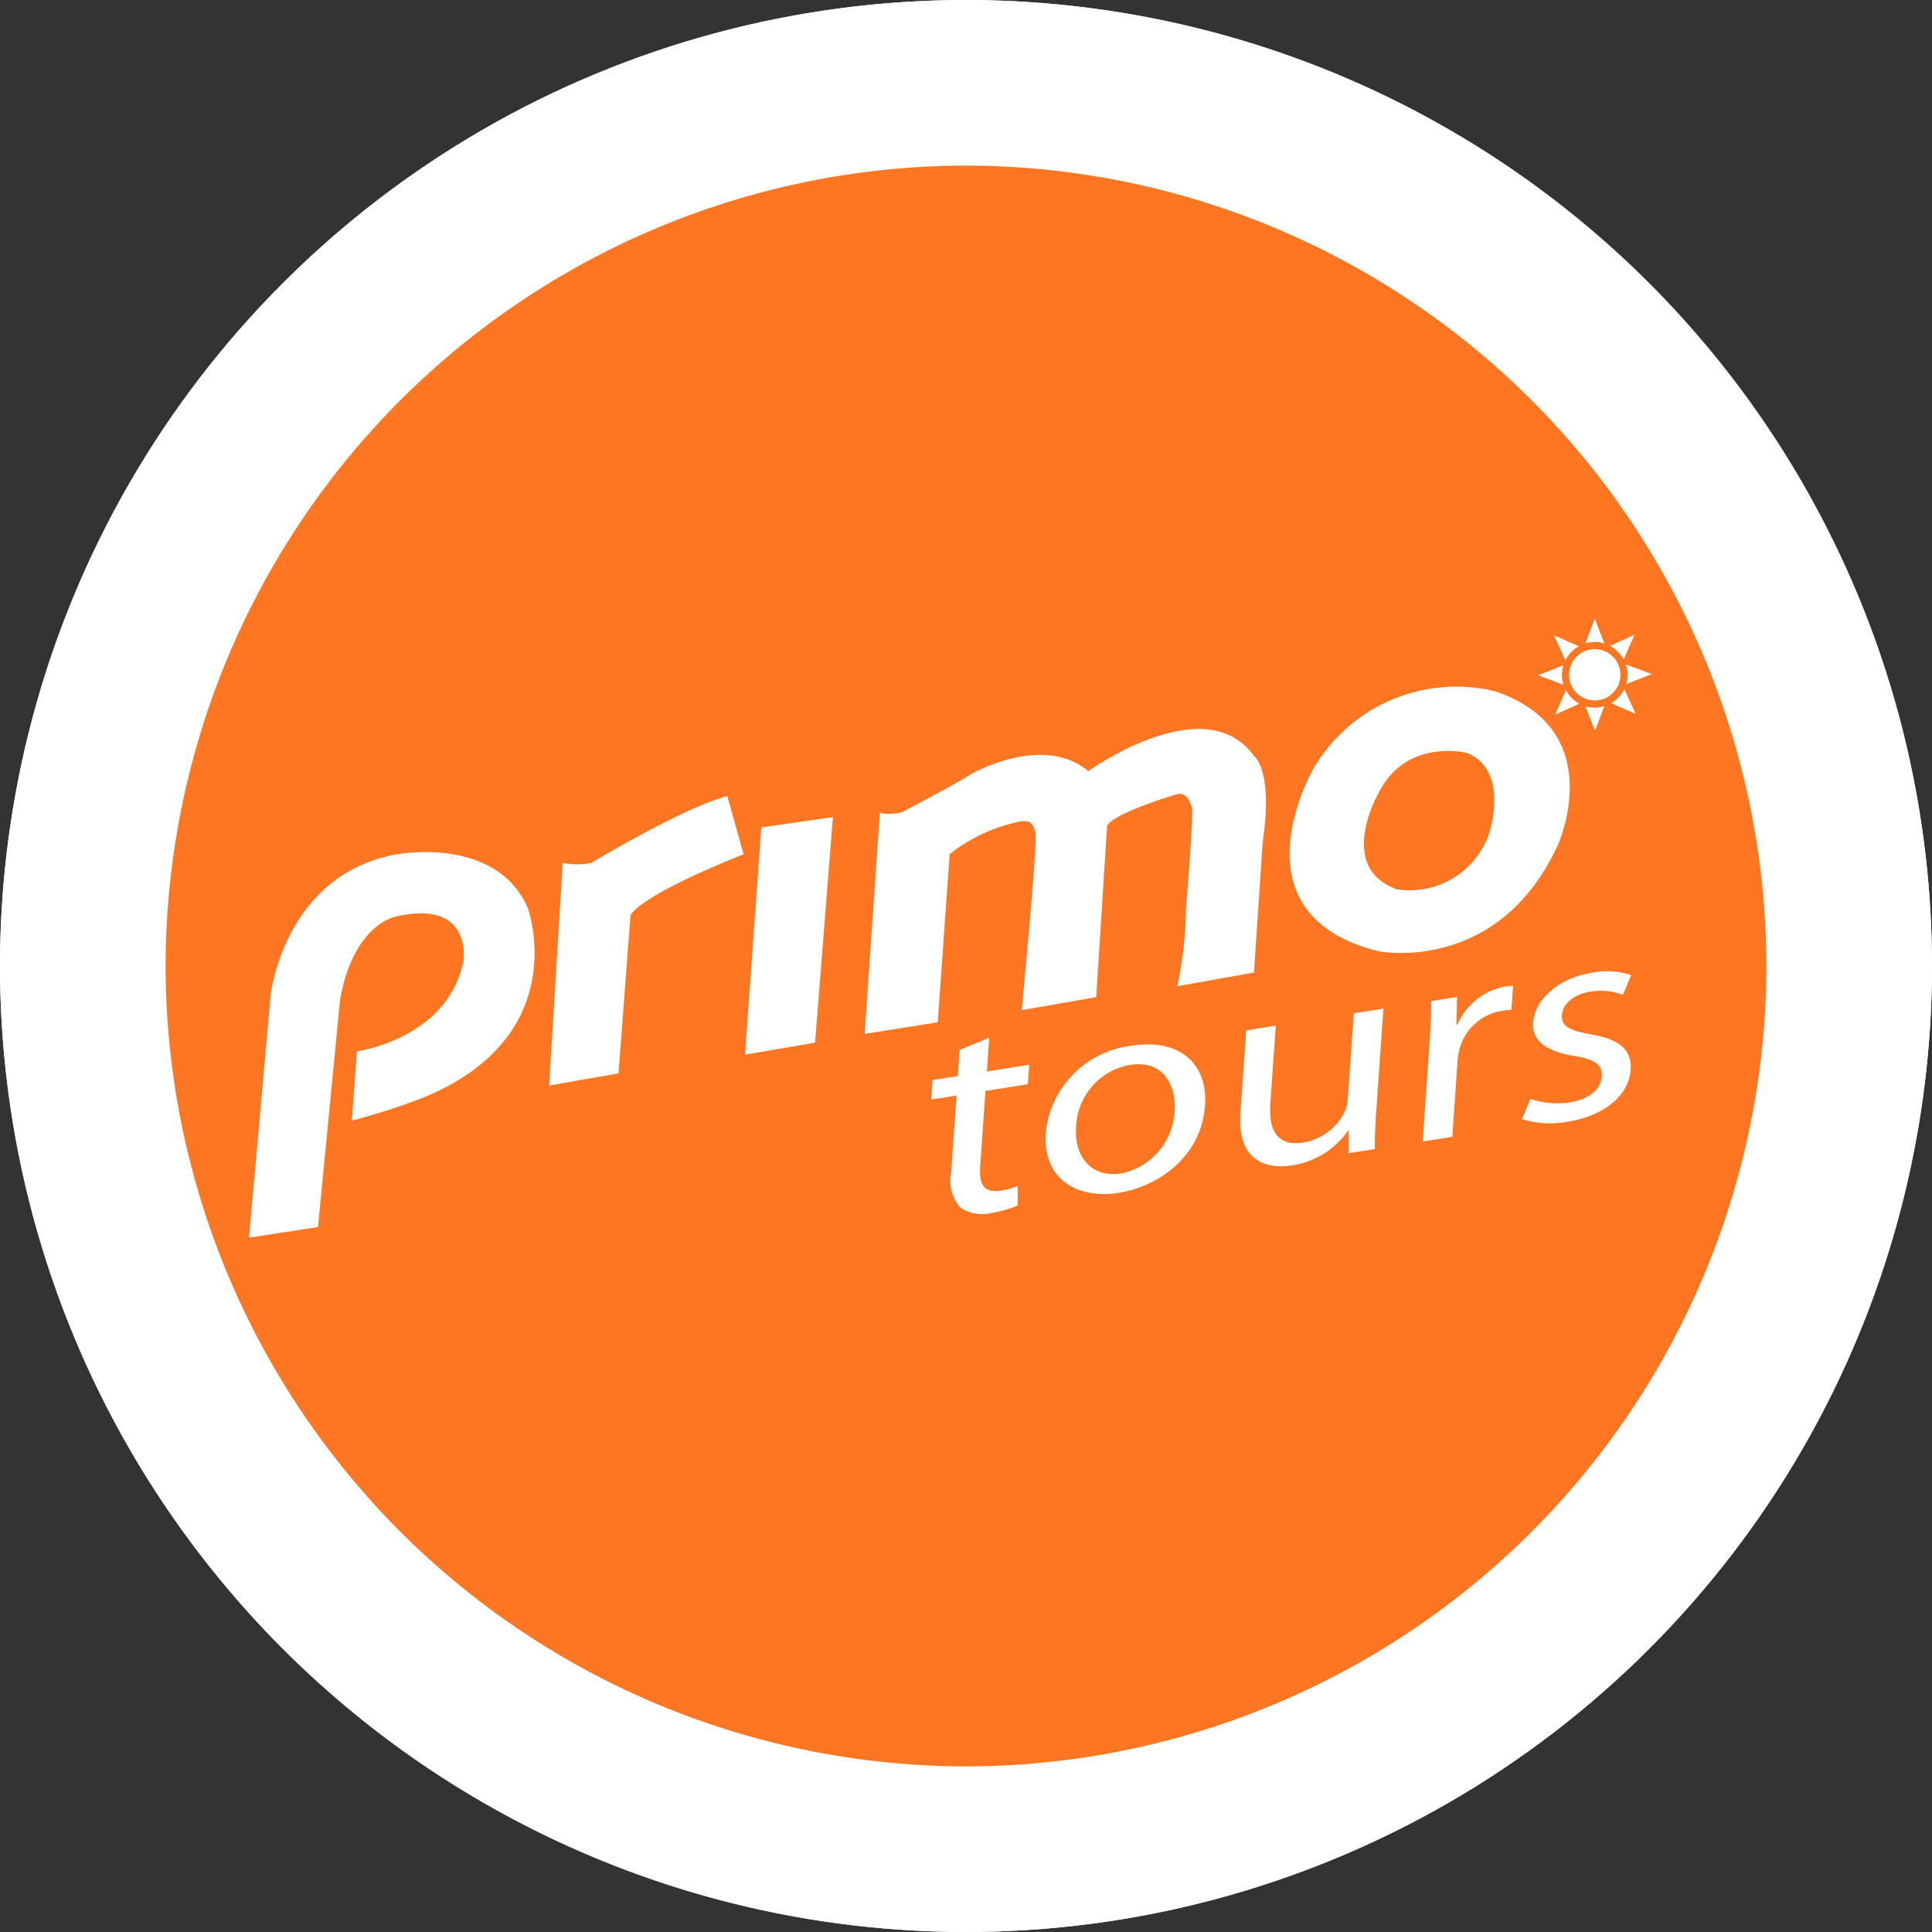
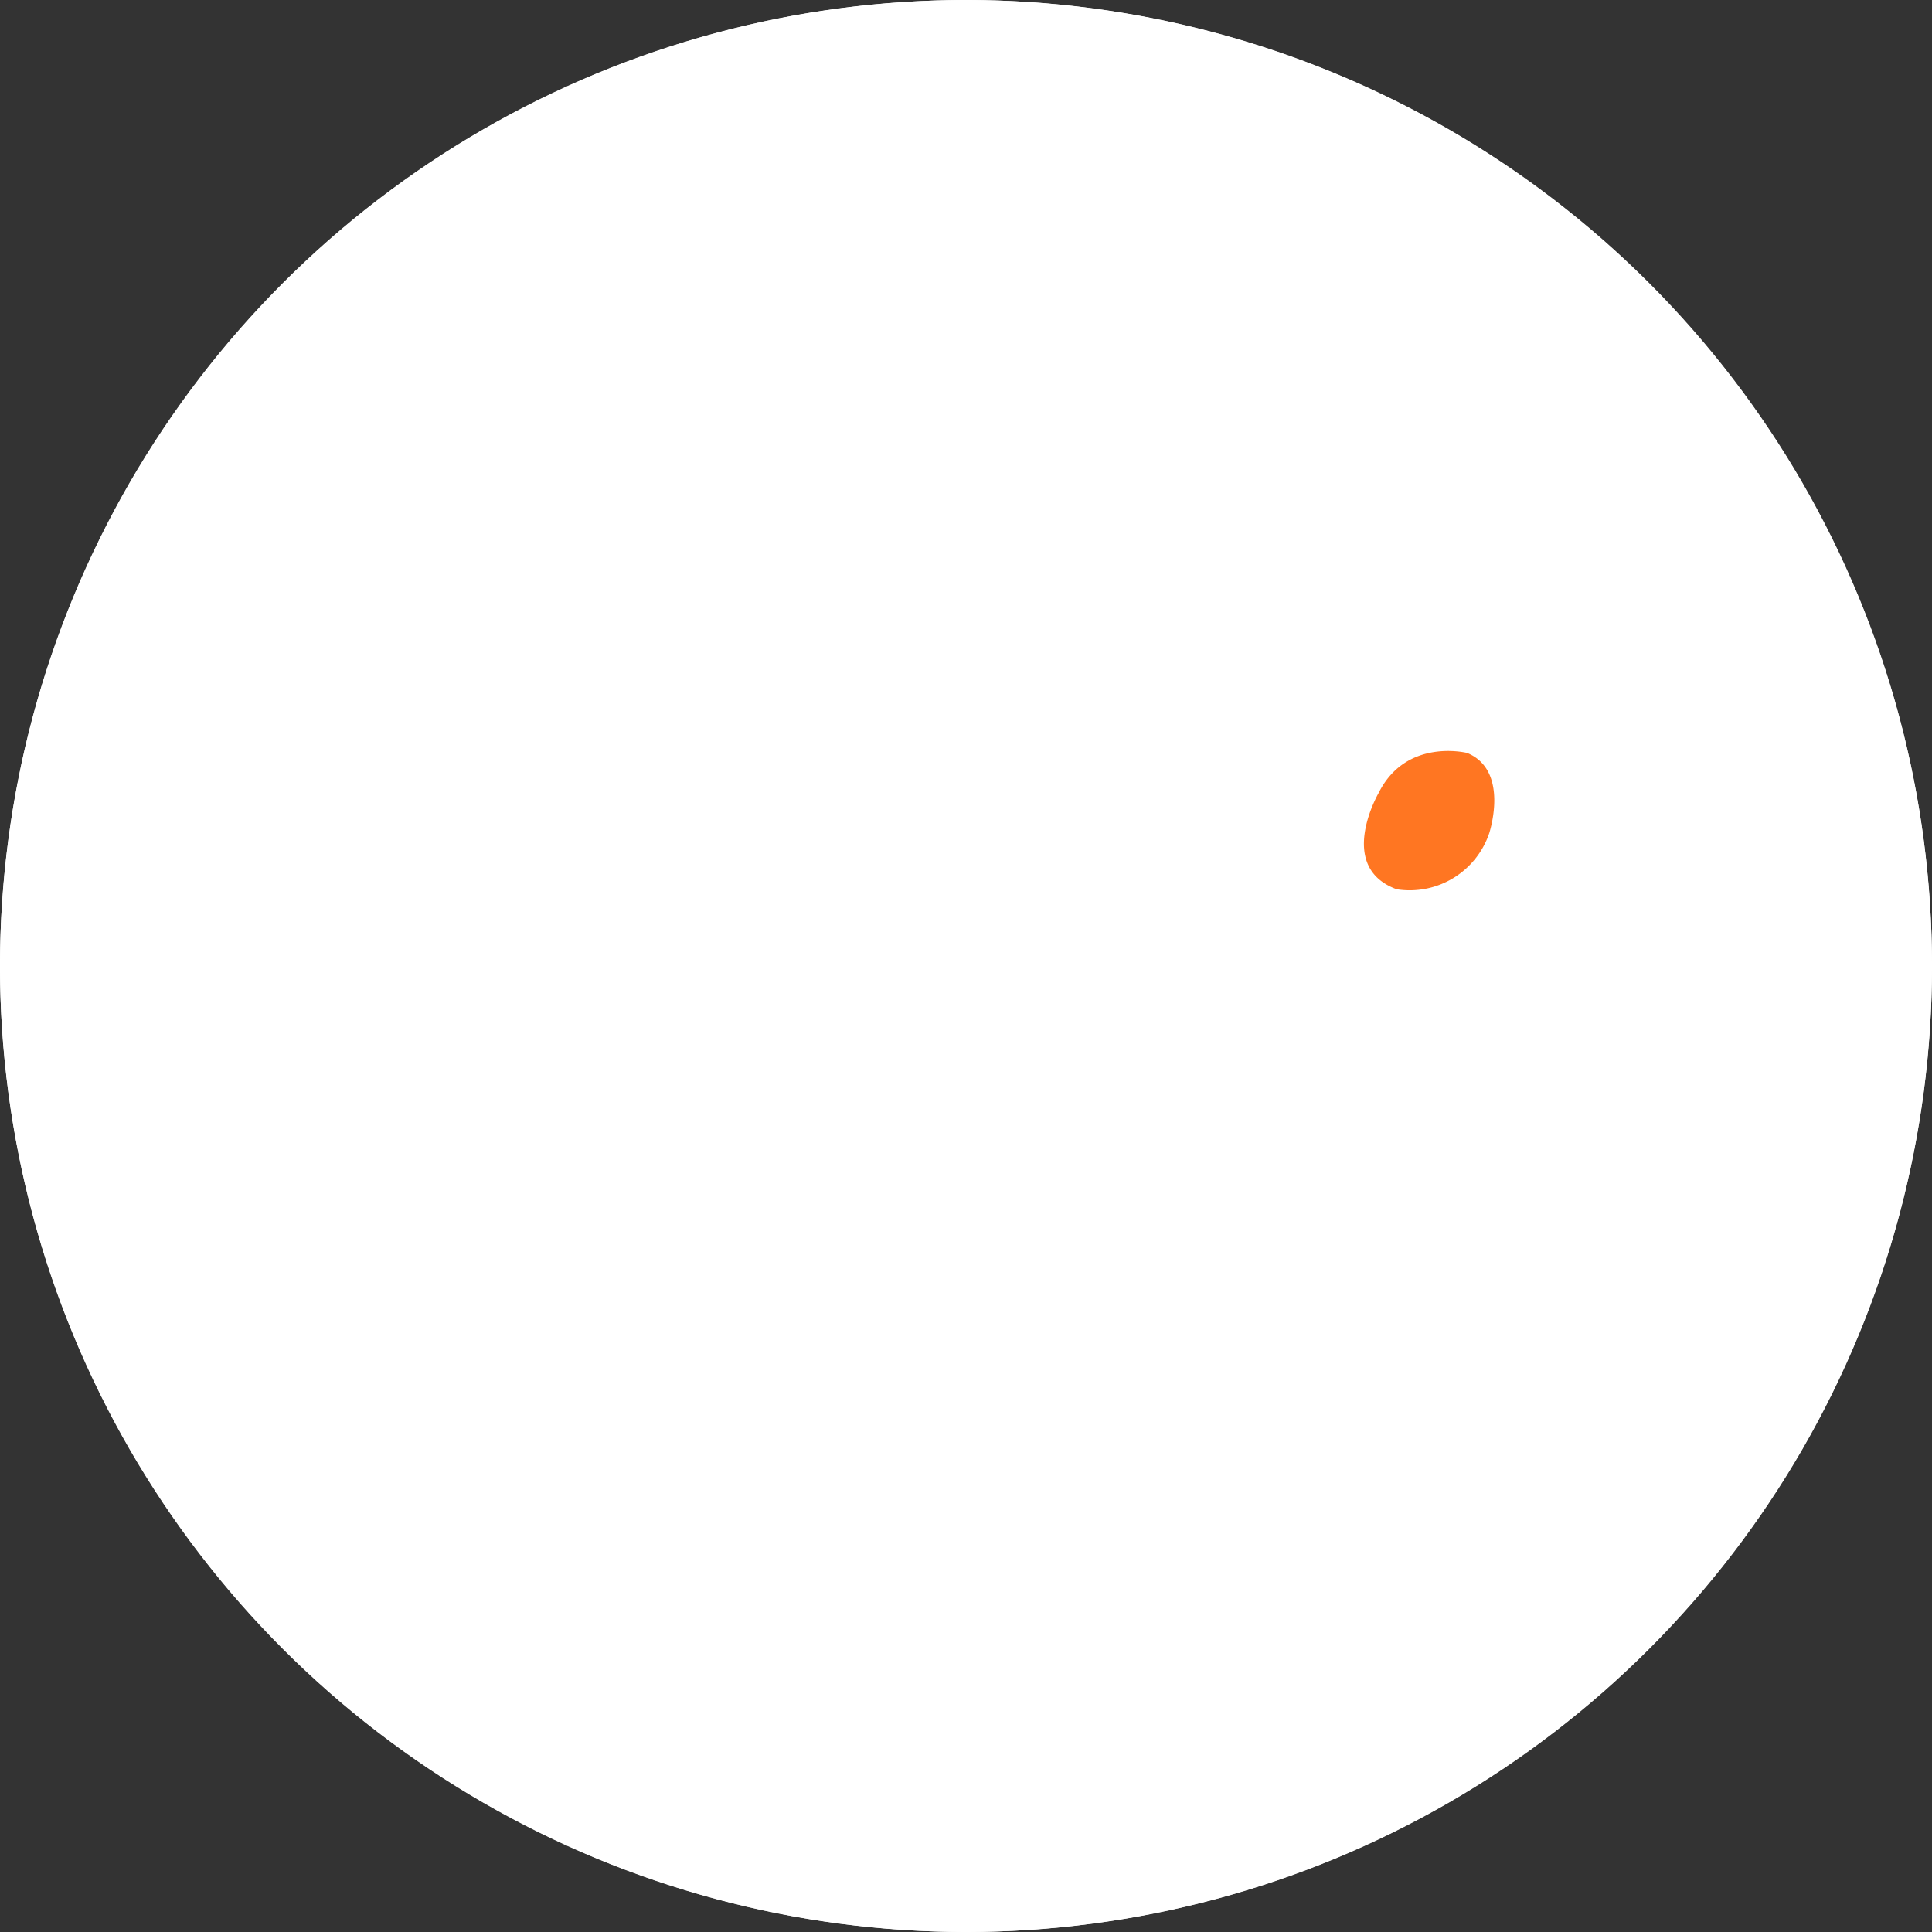
<svg xmlns="http://www.w3.org/2000/svg" width="140" height="140" viewBox="0 0 140 140">
  <rect x="0" y="0" width="140" height="140" fill="#333333" stroke="none" />
  <defs>
    <style>.a,.g{fill:none;}.b{clip-path:url(#a);}.c{clip-path:url(#b);}.d{fill:#fff;}.e{clip-path:url(#c);}.f{fill:#ff7622;}.g{stroke:#fff;stroke-width:12px;}</style>
    <clipPath id="a">
      <rect class="a" width="140" height="140" />
    </clipPath>
    <clipPath id="b">
      <path class="a" d="M0,0H140V-140H0Z" transform="translate(0 140)" />
    </clipPath>
    <clipPath id="c">
      <path class="a" d="M0-70A70,70,0,0,0,70,0h0a70,70,0,0,0,70-70h0a70,70,0,0,0-70-70h0A70,70,0,0,0,0-70" transform="translate(0 140)" />
    </clipPath>
  </defs>
  <g class="b">
    <g class="c">
      <path class="d" d="M0,0A64.072,64.072,0,0,0,64-64,64.072,64.072,0,0,0,0-128,64.072,64.072,0,0,0-64-64,64.072,64.072,0,0,0,0,0" transform="translate(70 134)" />
    </g>
    <g class="e">
      <path class="d" d="M0,0A70,70,0,0,1-70,70,70,70,0,0,1-140,0,70,70,0,0,1-70-70,70,70,0,0,1,0,0" transform="translate(140 70.001)" />
-       <path class="f" d="M0,0A58.685,58.685,0,0,0,58.686-58.685,58.684,58.684,0,0,0,0-117.369,58.685,58.685,0,0,0-58.686-58.685,58.686,58.686,0,0,0,0,0" transform="translate(70.036 128.713)" />
      <path class="d" d="M0,0-.171,2.443,2.9,1.956,2.8,3.368-.27,3.853l-.386,5.5c-.086,1.263.278,1.914,1.473,1.726a5.262,5.262,0,0,0,1.25-.324v1.394A7.592,7.592,0,0,1,.148,12.7a2.8,2.8,0,0,1-2.261-.411,3,3,0,0,1-.644-2.543l.389-5.558L-4.2,4.475l.1-1.413,1.828-.287.133-1.9Z" transform="translate(71.682 75.199)" />
      <path class="d" d="M0,0C-.156,2.232,1.19,3.686,3.284,3.354a4.848,4.848,0,0,0,3.86-4.525C7.265-2.9,6.418-4.909,3.883-4.508A4.741,4.741,0,0,0,0,0M9.342-1.582C9.079,2.186,5.917,4.311,3.09,4.759-.08,5.259-2.424,3.632-2.2.41A7.085,7.085,0,0,1,4.028-5.9c3.389-.536,5.53,1.227,5.315,4.323" transform="translate(77.978 81.676)" />
      <path class="d" d="M0,0C-.075,1.074-.115,2-.1,2.785l-1.9.3L-2,1.443l-.051.007A5.979,5.979,0,0,1-6.086,3.963c-1.852.293-4.007-.26-3.759-3.82l.418-5.959,2.144-.34L-7.676-.533c-.135,1.937.48,3.151,2.4,2.846A4.113,4.113,0,0,0-2.325.16a2.531,2.531,0,0,0,.259-.977l.437-6.234L.517-7.39Z" transform="translate(99.731 80.48)" />
      <path class="d" d="M0,0C.084-1.2.132-2.228.125-3.163L2-3.463,1.957-1.457l.075-.011A4.711,4.711,0,0,1,5.478-4.22a5,5,0,0,1,.581-.05L5.937-2.523a3.927,3.927,0,0,0-.729.073A3.8,3.8,0,0,0,2.167.364a5.14,5.14,0,0,0-.132.876l-.38,5.431L-.49,7.01Z" transform="translate(103.583 75.706)" />
-       <path class="d" d="M0,0A6,6,0,0,0,2.8.263C4.336.021,5.114-.748,5.175-1.612c.06-.884-.514-1.252-2.039-1.507C1.039-3.456.107-4.287.194-5.508c.113-1.643,1.77-3.236,4.278-3.634A5.521,5.521,0,0,1,7.3-8.965L6.7-7.537a4.47,4.47,0,0,0-2.369-.228c-1.269.2-2,.94-2.049,1.7-.057.842.6,1.112,2.1,1.395,1.976.332,2.986,1.048,2.881,2.563-.126,1.81-1.847,3.333-4.6,3.77A6.868,6.868,0,0,1-.609,1.47Z" transform="translate(110.901 79.628)" />
      <path class="d" d="M0,0S6.59-.9,7.718-6.556c0,0,.709-4.5-4.9-3.213,0,0-3.062.514-4.043,6.042L-2.818,12.726l-5,.771L-6.248-4.112s.981-8.667,9.066-10.158c0,0,7.226-1.413,9.556,3.857,0,0,3.4,9.253-7.548,13.755A45.272,45.272,0,0,1-.366,5.013Z" transform="translate(25.864 76.188)" />
      <path class="d" d="M0,0-5.191.748-6.368,17.216l5.076-.872Z" transform="translate(60.356 59.21)" />
      <path class="d" d="M0,0S.417.262,1.572,0c0,0,4.036-2.092,5.033-2.771,0,0,5.19-2.981,8.495-.21,0,0,8.442-6.067,12.007-1.1,0,0,1.416.969.63,6.25l-.63,9.441-5.557.993a28.437,28.437,0,0,0,.628-5.6S22.755.052,22.6-.365s-.314-1.02-1-.969c0,0-4.72,1.385-5.139,2.328l-.786,12.4-5.4.941s1.155-12.056,1-12.827S10.8.471,9.854.732a12.081,12.081,0,0,0-4.8,2.3L4.192,15.217l-5.3.84Z" transform="translate(63.762 58.863)" />
      <path class="d" d="M0,0S-7.151,2.777-8.193,4.411l-.87,11.467-5.026.879L-13.109.622a5.162,5.162,0,0,0,2.087,0s6.7-4.049,9.843-4.836Z" transform="translate(53.883 61.904)" />
      <path class="d" d="M0,0A11.981,11.981,0,0,0-13.268,5.526s-6.193,10.588,4.7,13.281c0,0,8.659,1.719,12.986-7.708,0,0,3.725-8.173-4.327-11.052Z" transform="translate(108.472 50.127)" />
      <path class="f" d="M0,0S-4.442-1.145-6.452,2.9c0,0-3.109,5.355,1.312,6.971a6.082,6.082,0,0,0,6.7-4.046s1.5-4.48-1.52-5.8Z" transform="translate(106.349 54.569)" />
      <path class="d" d="M0,0A2.353,2.353,0,0,1,.7.118L0-1.69-.684.112A2.362,2.362,0,0,1,0,0" transform="translate(115.563 46.516)" />
      <path class="d" d="M0,0A2.382,2.382,0,0,1,.991.988L1.775-.806Z" transform="translate(116.667 46.8)" />
      <path class="d" d="M0,0-1.878-.708A2.358,2.358,0,0,1-1.743.05a2.35,2.35,0,0,1-.11.675Z" transform="translate(119.688 48.849)" />
      <path class="d" d="M0,0A2.381,2.381,0,0,1-.959,1.03l1.781.775Z" transform="translate(117.704 49.926)" />
      <path class="d" d="M0,0A2.347,2.347,0,0,1-.677-.11L.018,1.671.694-.115A2.362,2.362,0,0,1,0,0" transform="translate(115.563 51.282)" />
      <path class="d" d="M0,0-.772,1.768.976.975A2.383,2.383,0,0,1,0,0" transform="translate(113.472 50.017)" />
      <path class="d" d="M0,0A2.342,2.342,0,0,1,.114-.689L-1.728.032.126.73A2.357,2.357,0,0,1,0,0" transform="translate(113.181 48.899)" />
      <path class="d" d="M0,0-1.795-.779l.821,1.8A2.386,2.386,0,0,1,0,0" transform="translate(114.41 46.827)" />
      <path class="d" d="M0,0A1.861,1.861,0,0,0-1.859,1.859,1.86,1.86,0,0,0,0,3.718,1.861,1.861,0,0,0,1.86,1.859,1.862,1.862,0,0,0,0,0" transform="translate(115.563 47.04)" />
    </g>
    <g class="c">
      <path class="g" d="M0,0A64.072,64.072,0,0,0,64-64,64.072,64.072,0,0,0,0-128,64.072,64.072,0,0,0-64-64,64.072,64.072,0,0,0,0,0Z" transform="translate(70 134)" />
    </g>
  </g>
</svg>